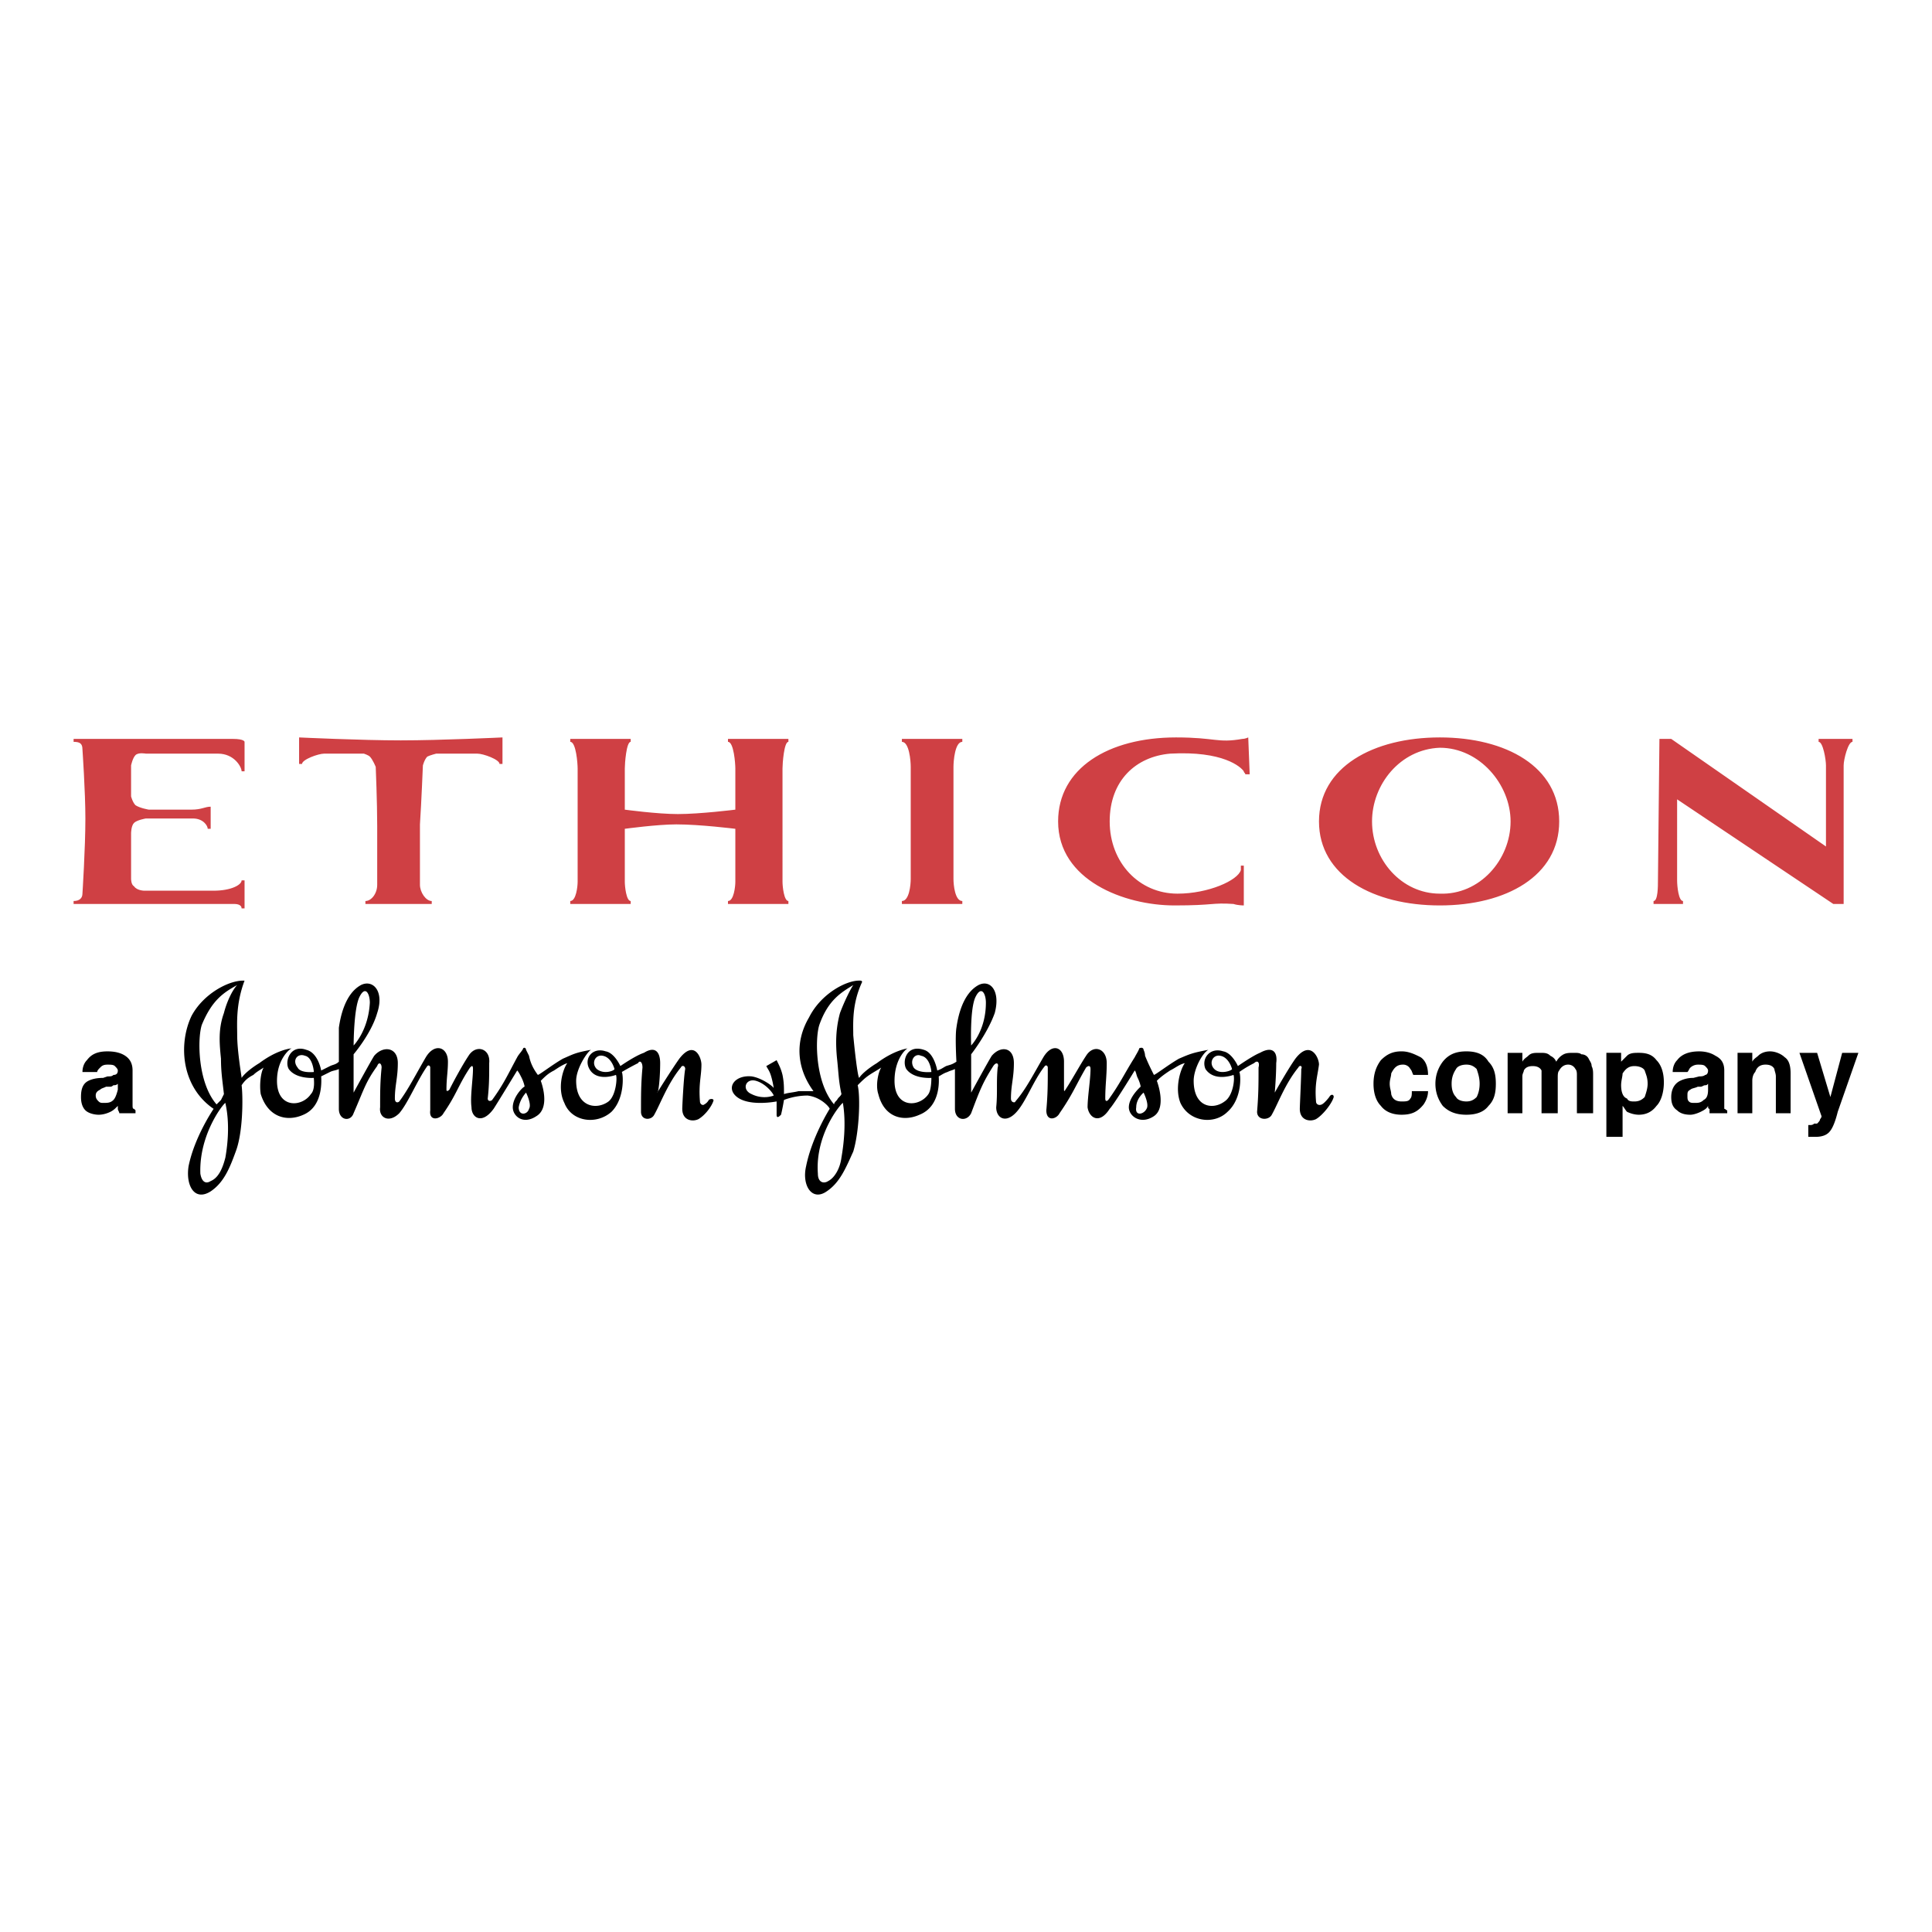
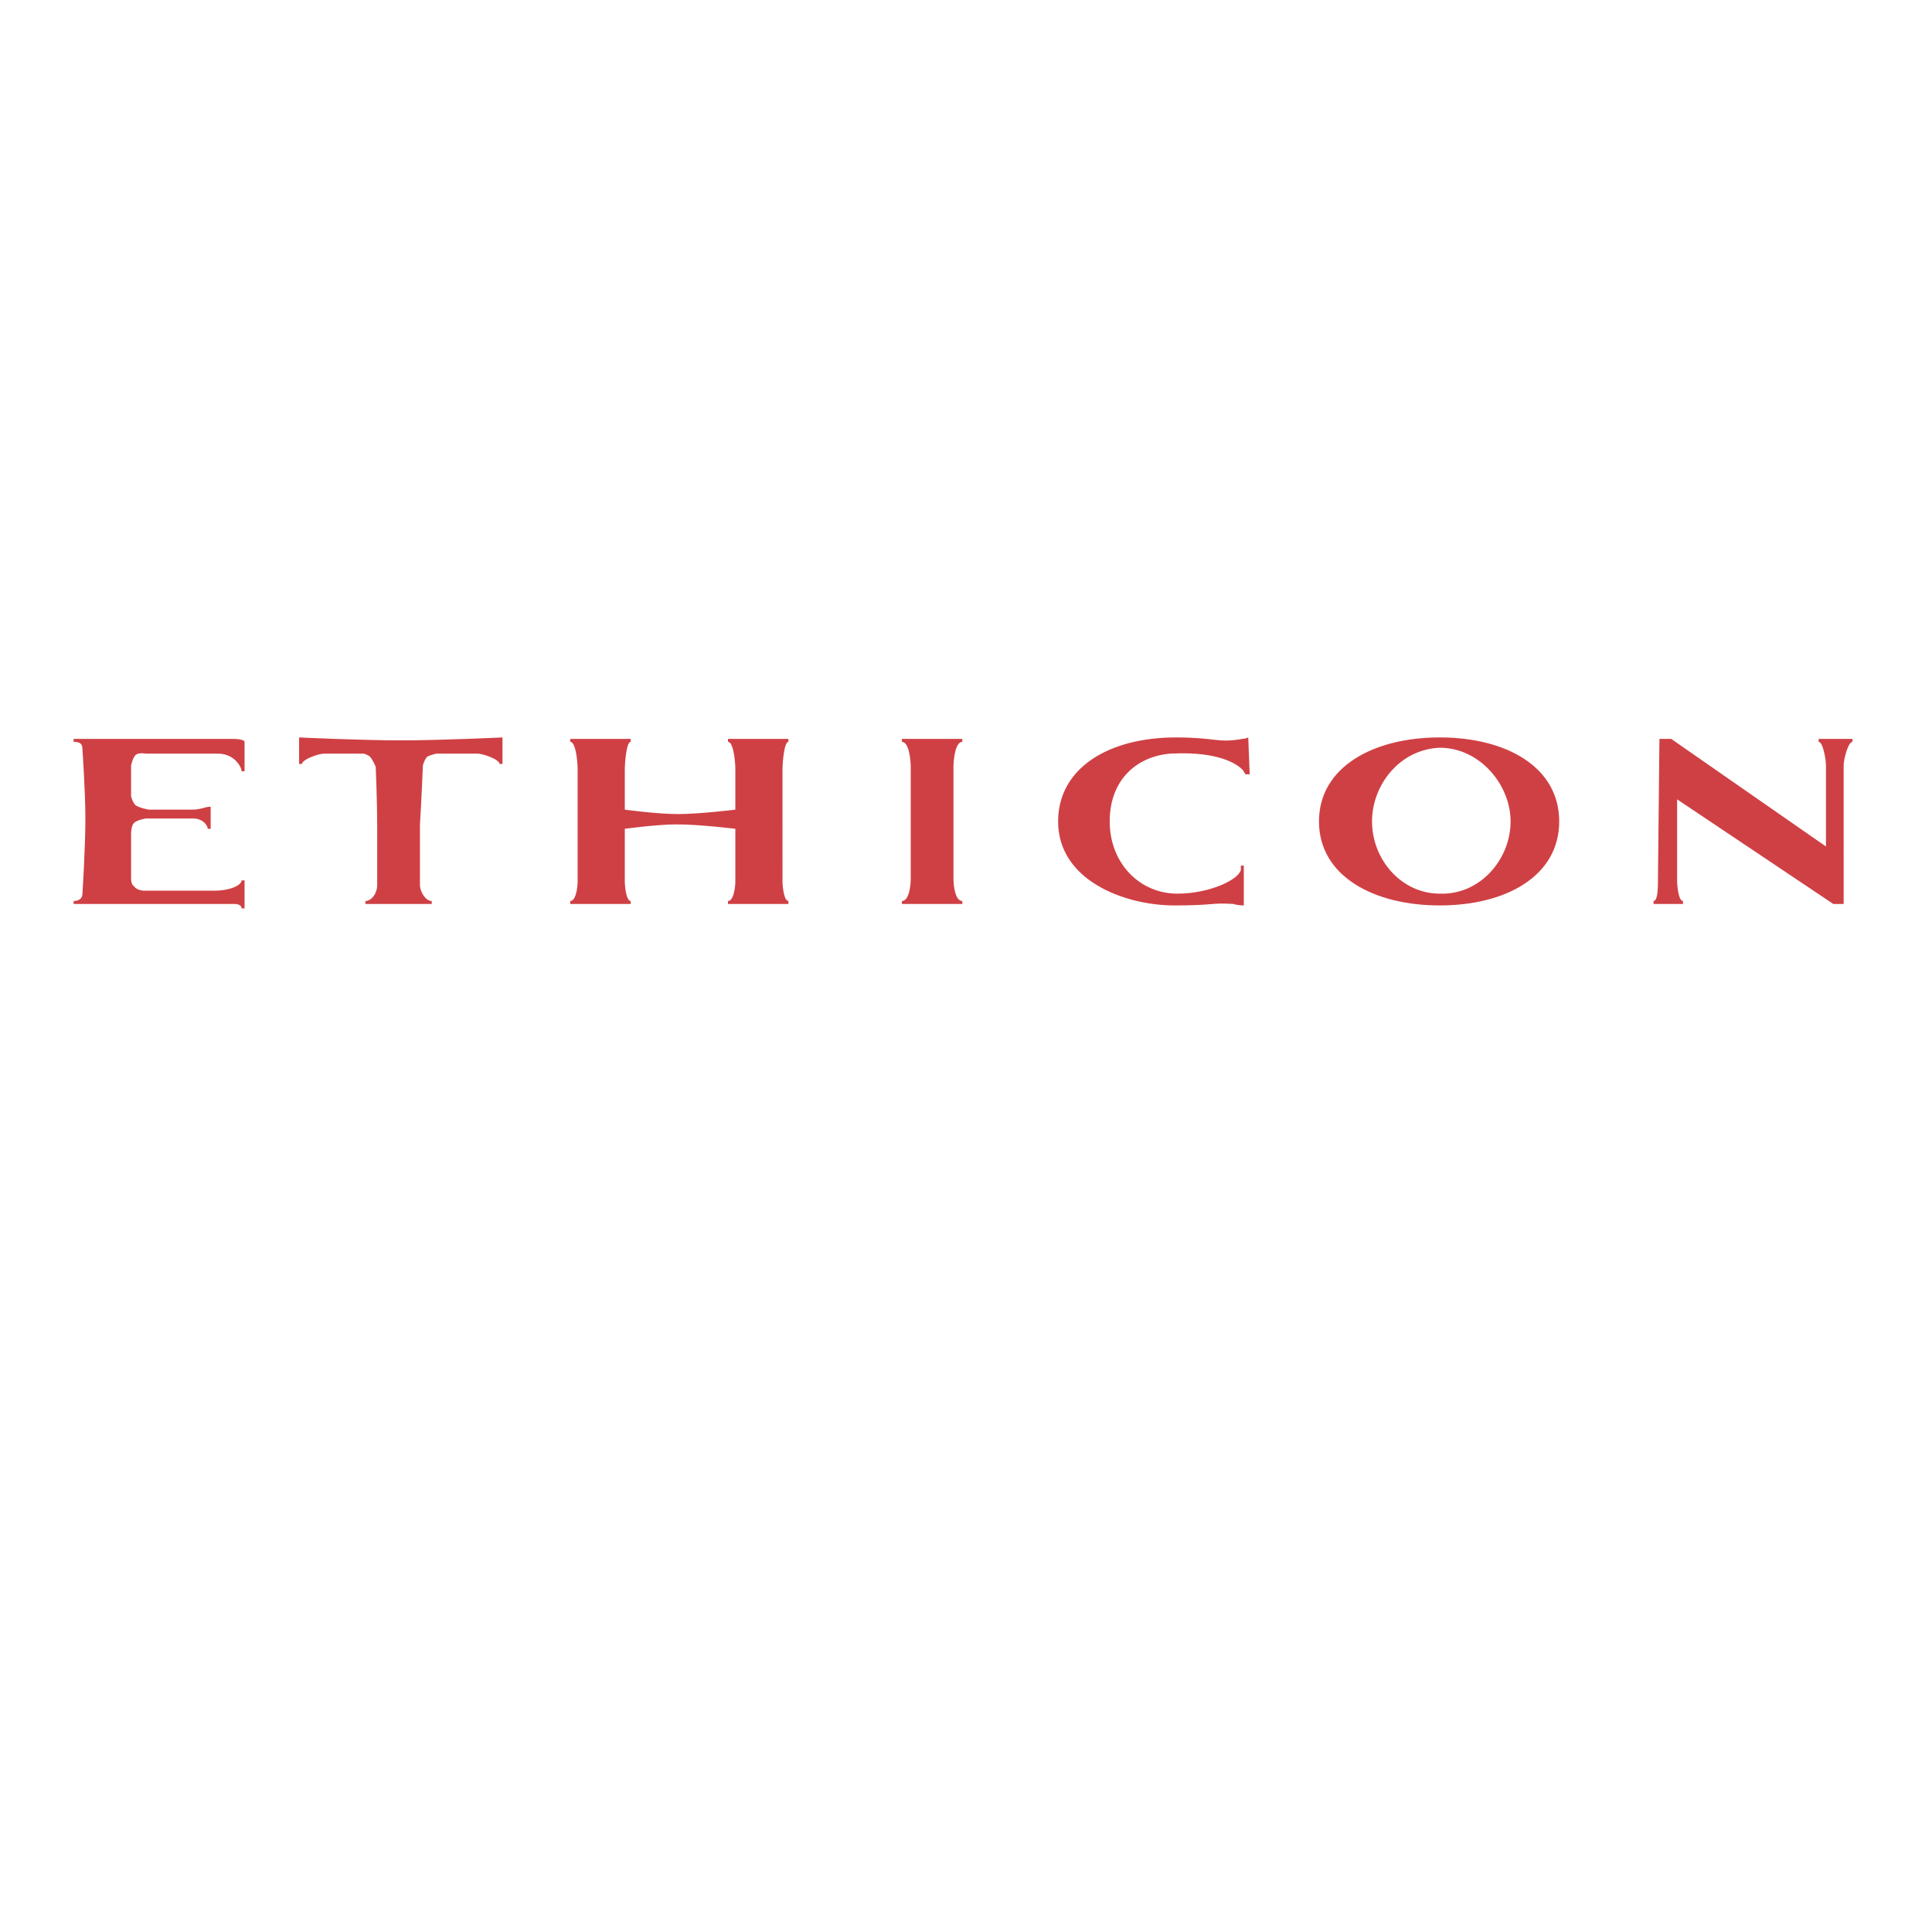
<svg xmlns="http://www.w3.org/2000/svg" width="2500" height="2500" viewBox="0 0 192.756 192.756">
  <g fill-rule="evenodd" clip-rule="evenodd">
-     <path fill="#fff" d="M0 0h192.756v192.756H0V0z" />
-     <path d="M19.989 117.098c.147.883.588 1.029 1.029.736.735-.295 1.176-1.178 1.47-2.354.588-3.381 0-5.293 0-5.441-.147 0-2.646 3.09-2.499 7.059zm2.352-7.94c-.146-1.324-.294-2.205-.294-3.529-.147-1.471-.294-2.941.294-4.559.294-1.176.883-2.352 1.324-2.793-1.324.734-2.5 1.471-3.529 3.969-.441 1.324-.441 5.736 1.47 7.941l.441-.441.294-.588zm1.765-.883c.147 1.176.147 4.705-.588 6.617-.588 1.617-1.177 3.088-2.5 3.971-1.618 1.029-2.5-.59-2.206-2.5.588-2.941 2.5-5.734 2.5-5.734-3.235-2.207-3.529-6.471-2.206-9.264 1.176-2.207 3.676-3.529 5.146-3.529h.147c-.882 2.352-.735 4.264-.735 5.439 0 1.619.441 4.117.441 4.266.294-.441 1.029-1.029 1.765-1.471 1.765-1.324 3.087-1.471 3.235-1.471-.147 0-1.47 1.029-1.47 3.234 0 2.795 2.5 2.646 3.381 1.324.441-.441.294-1.471.294-1.617 0 0-1.765.146-2.5-.883-.441-.734.146-2.5 1.764-1.912 1.176.295 1.471 2.059 1.471 2.059l.882-.441c.294-.146.588-.146.882-.439v-3.383c.147-1.029.588-3.383 2.206-4.264 1.176-.588 2.353.588 1.617 2.793-.588 2.059-2.353 4.117-2.353 4.117v3.824s1.764-3.236 2.059-3.678c.882-1.029 2.353-.881 2.353.736 0 1.471-.294 2.205-.294 3.529 0 .439.294.439.441.293.882-1.176 1.618-2.646 2.647-4.41.882-1.471 2.206-1.029 2.206.441 0 1.029-.147 1.617-.147 2.793 0 .295.294 0 .294 0 .441-.883 1.323-2.5 1.912-3.383.735-1.176 2.206-.734 2.059.736 0 1.322 0 2.205-.147 3.529 0 .293.294.293.441.146 1.176-1.617 1.618-2.646 2.5-4.264.147-.295.588-.736.588-.883.147-.146.294 0 .294.146l.294.588c.146.736.441 1.324.882 1.912.147 0 1.471-1.029 2.5-1.617 1.029-.441 1.176-.588 2.794-.883-.441.295-1.471 1.912-1.471 3.088 0 2.646 2.059 2.941 3.235 2.059.736-.588.883-2.352.736-2.646 0 0-1.912.736-2.647-.588-.588-1.029.294-2.205 1.617-1.764.882.146 1.471 1.469 1.471 1.469s1.47-1.029 2.353-1.322c1.176-.736 1.617 0 1.617 1.029 0 1.322-.147 2.941-.294 2.941 0 0 1.47-2.354 2.205-3.383 1.471-1.912 2.206-.146 2.206.588 0 1.176-.294 1.912-.147 3.676 0 .295.294.441.441.295.294-.148.441-.441.441-.441.147-.146.588-.146.441.146-.147.441-.735 1.324-1.47 1.766-.588.293-1.618.146-1.618-1.029 0-.295.147-3.236.294-3.971 0-.295-.294-.441-.441-.146-1.323 1.617-2.059 3.676-2.646 4.705-.294.588-1.324.588-1.324-.295 0-1.764 0-2.793.147-4.41 0-.588-.294-.736-.441-.441-.882.441-1.618.883-1.618.883.147.293.294 2.646-1.029 3.969-1.471 1.324-3.97 1.029-4.706-.883-.735-1.469-.147-3.381.294-3.969-.441.146-.883.441-1.324.734-.588.295-.882.588-1.323 1.029 0 0 1.029 2.646-.441 3.529-1.323.883-2.352 0-2.352-.883 0-1.029 1.029-2.059 1.176-2.059 0-.146-.147-.588-.294-.881-.147-.295-.294-.588-.441-.736 0 0-2.059 3.383-2.353 3.824-1.176 1.617-2.206.881-2.206-.148-.147-1.029.147-2.793.147-3.822 0-.441-.147-.295-.294-.146-1.176 1.764-1.323 2.646-2.647 4.557-.294.59-1.47.883-1.323-.293v-4.264c0-.148-.147-.295-.294-.148-1.029 1.471-1.912 3.676-2.794 4.705-1.029 1.031-2.059.441-1.912-.588 0-1.469 0-2.498.147-3.969 0-.441-.294-.588-.441-.148-1.176 1.619-1.323 2.354-2.353 4.705-.294.883-1.471.736-1.471-.439v-3.971c-.294.146-.588.146-.882.295l-.882.439c0 .148.294 2.941-1.765 3.824-1.618.734-3.529.293-4.264-2.059-.147-.883 0-2.205.294-2.646-.441.293-.735.441-1.029.734-.586.298-.88.591-1.174 1.032zm6.323-2.941c-.735-.293-1.323.441-.735 1.178.294.588 1.618.441 1.618.441 0-.148-.147-1.471-.883-1.619zm29.702 0c-.734-.146-1.176.736-.588 1.324.735.588 1.765.146 1.765 0 0 0-.294-1.176-1.177-1.324zm-23.232-5.293c0-.883-.441-1.764-1.029-.588-.588 1.176-.588 4.852-.588 4.852s1.47-1.471 1.617-4.264zM51.75 110.48c0 .883.882.736 1.029.148.294-.441-.294-1.617-.294-1.617s-.588.589-.735 1.469zM81.6 117.098c0 .883.588 1.029 1.029.736.588-.295 1.176-1.178 1.323-2.354.588-3.381.147-5.293.147-5.441-.146 0-2.793 3.09-2.499 7.059zm2.353-7.94c-.294-1.324-.294-2.205-.441-3.529-.147-1.471-.147-2.941.294-4.559.441-1.176 1.029-2.352 1.324-2.793-1.177.734-2.5 1.471-3.382 3.969-.441 1.324-.441 5.736 1.47 7.941 0-.148.147-.295.294-.441.147-.295.294-.295.441-.588zm7.94-3.824c-.588-.293-1.176.441-.735 1.178.441.588 1.765.441 1.765.441-.001-.148-.148-1.471-1.03-1.619zm29.849 0c-.734-.146-1.176.736-.588 1.324s1.766.146 1.766 0c0 0-.295-1.176-1.178-1.324zm-23.379-5.293c0-.883-.441-1.764-1.029-.588-.588 1.176-.442 4.852-.442 4.852s1.471-1.471 1.471-4.264zm14.998 10.439c-.146.883.736.736 1.029.148.295-.441-.293-1.617-.293-1.617s-.736.589-.736 1.469zm-36.172-1.175c0-.146-.735-1.176-1.765-1.471-1.029-.293-1.47.883-.441 1.324 1.177.588 2.206.147 2.206.147zm7.94-6.03c.146 1.619.441 4.117.588 4.266.294-.441 1.029-1.029 1.765-1.471 1.765-1.324 3.088-1.471 3.088-1.471-.147 0-1.323 1.029-1.323 3.234 0 2.795 2.5 2.646 3.382 1.324.294-.441.294-1.471.294-1.617 0 0-1.765.146-2.5-.883-.441-.734 0-2.5 1.764-1.912 1.029.295 1.323 2.059 1.323 2.059.441-.146.588-.293.883-.441.441-.146.588-.146 1.029-.439 0 0-.147-2.5 0-3.383.147-1.029.588-3.383 2.207-4.264 1.176-.588 2.205.588 1.617 2.793-.736 2.059-2.354 4.117-2.354 4.117v3.824s1.766-3.236 2.059-3.678c.883-1.029 2.205-.881 2.205.736 0 1.471-.293 2.205-.293 3.529 0 .439.441.439.441.293 1.029-1.176 1.764-2.646 2.793-4.41.883-1.471 2.059-1.029 2.059.441v2.793c0 .295.146 0 .146 0 .59-.883 1.471-2.5 2.059-3.383.736-1.176 2.059-.734 2.059.736 0 1.322-.146 2.205-.146 3.529 0 .293.146.293.295.146 1.176-1.617 1.617-2.646 2.646-4.264.146-.295.441-.736.441-.883.293-.146.441 0 .441.146 0 0 .146.295.146.588.293.736.588 1.324.883 1.912.146 0 1.469-1.029 2.498-1.617 1.029-.441 1.324-.588 2.941-.883-.588.295-1.471 1.912-1.471 3.088 0 2.646 1.912 2.941 3.088 2.059.883-.588 1.029-2.352.883-2.646 0 0-1.912.736-2.795-.588-.439-1.029.441-2.205 1.766-1.764.883.146 1.471 1.469 1.471 1.469s1.471-1.029 2.205-1.322c1.324-.736 1.766 0 1.617 1.029 0 1.322-.146 2.941-.146 2.941s1.322-2.354 2.059-3.383c1.471-1.912 2.354-.146 2.354.588-.148 1.176-.441 1.912-.295 3.676 0 .295.295.441.588.295.295-.148.736-.736.736-.736.146-.293.441-.293.441 0-.148.588-1.031 1.766-1.766 2.207-.588.293-1.617.146-1.617-1.029 0-.295.146-3.236.146-3.971.146-.295-.146-.441-.295-.146-1.322 1.617-2.057 3.676-2.646 4.705-.293.588-1.469.588-1.469-.295.146-1.764.146-2.793.146-4.41.146-.588-.146-.736-.441-.441-.883.441-1.471.883-1.471.883.146.293.295 2.646-1.176 3.969-1.324 1.324-3.824 1.029-4.705-.883-.588-1.469 0-3.381.441-3.969-.59.146-.883.441-1.471.734-.441.295-.883.588-1.324 1.029 0 0 1.029 2.646-.293 3.529-1.324.883-2.5 0-2.5-.883 0-1.029 1.176-2.059 1.176-2.059 0-.146-.146-.588-.295-.881-.146-.295-.146-.588-.293-.736 0 0-2.059 3.383-2.5 3.824-1.029 1.617-2.059.881-2.205-.148 0-1.029.293-2.793.293-3.822 0-.441-.293-.295-.441-.146-1.029 1.764-1.322 2.646-2.646 4.557-.293.59-1.322.883-1.322-.293.146-1.617.146-2.646.146-4.264 0-.148-.146-.295-.295-.148-1.176 1.471-1.91 3.676-2.939 4.705-1.029 1.031-1.912.441-1.912-.588.146-1.469 0-2.498.146-3.969.148-.441-.146-.588-.441-.148-1.029 1.619-1.322 2.354-2.206 4.705-.44.883-1.617.736-1.617-.439v-3.971c-.294.146-.441.146-.735.295-.441.146-.588.293-.882.439 0 .148.294 2.941-1.912 3.824-1.618.734-3.529.293-4.117-2.059-.294-.883 0-2.205.294-2.646-.441.293-.735.441-1.176.734-.441.295-.735.588-1.176 1.029.294 1.176.147 4.705-.441 6.617-.735 1.617-1.324 3.088-2.647 3.971-1.47 1.029-2.5-.59-2.059-2.5.588-2.941 2.353-5.734 2.353-5.734 0-.148-.883-1.178-2.206-1.324-1.323 0-2.353.441-2.353.441s-.147.883-.294 1.471c-.147.146-.441.441-.441 0v-1.324s-2.941.588-4.117-.588c-.882-.883 0-2.059 1.617-1.912 1.029.148 2.206 1.029 2.206 1.178 0-.148-.147-.883-.294-1.324-.147-.441-.294-.588-.441-.883l1.029-.588c.294.588.441.883.588 1.471.147.736.147 1.176.147 1.912.441-.146.882-.146 1.471-.295h1.47c-1.618-2.205-1.912-4.852-.441-7.352 1.176-2.354 3.676-3.676 4.999-3.676.147 0 .294 0 .294.146-1.028 2.209-.881 4.121-.881 5.296zM11.755 108.129c-.147.146-.294.146-.441.146 0 0-.147.146-.294.146h-.441c-.294.148-.441.148-.588.295-.294.146-.441.295-.441.588 0 .295.146.441.294.588.147.146.294.146.441.146.441 0 .735 0 1.03-.293.146-.146.294-.441.441-1.029v-.587h-.001zm-1.029-.736c.294 0 .441 0 .588-.146.294 0 .441-.146.441-.441 0-.146-.147-.293-.294-.441-.146-.146-.441-.146-.735-.146-.441 0-.588.146-.735.295-.147.146-.294.293-.294.441h-1.47c0-.441.147-.883.441-1.178.441-.588 1.029-.881 2.059-.881.735 0 1.323.146 1.764.439.441.295.735.736.735 1.471v3.383c0 .293 0 .441.147.441l.147.146v.293h-1.617c0-.146-.147-.293-.147-.439v-.295c-.294.295-.441.441-.735.588-.294.146-.735.295-1.176.295-.441 0-1.029-.148-1.323-.441-.294-.295-.441-.736-.441-1.324 0-.734.147-1.322.735-1.617.294-.146.735-.293 1.47-.293l.44-.15zM141.006 107.246c-.146-.293-.146-.441-.295-.588a.803.803 0 0 0-.734-.441c-.588 0-.883.295-1.176.883 0 .293-.148.588-.148 1.029s.148.734.148 1.029c.146.588.588.734 1.029.734s.734 0 .881-.293c.148-.148.148-.441.148-.736h1.617c0 .441-.146.883-.441 1.324-.588.734-1.176 1.029-2.205 1.029-.883 0-1.617-.295-2.059-.883-.441-.441-.736-1.176-.736-2.205s.295-1.766.736-2.354c.588-.588 1.176-.881 2.059-.881.734 0 1.322.293 1.91.588.441.293.736.881.736 1.764h-1.47v.001zM147.328 109.451c.148-.293.295-.734.295-1.322s-.146-1.029-.295-1.471c-.293-.295-.588-.441-1.029-.441s-.883.146-1.029.441c-.293.441-.441.883-.441 1.471s.148 1.029.441 1.322c.146.295.588.441 1.029.441s.736-.146 1.029-.441zm1.178.883c-.441.588-1.178.883-2.207.883s-1.764-.295-2.352-.883c-.441-.588-.736-1.322-.736-2.205s.295-1.617.736-2.205c.588-.736 1.322-1.029 2.352-1.029s1.766.293 2.207 1.029c.588.588.734 1.322.734 2.205s-.146 1.617-.734 2.205zM157.77 105.188c.293 0 .588.146.734.441s.293.441.293.734c.148.295.148.59.148.883v3.822h-1.617v-3.822c0-.146 0-.441-.148-.588a.803.803 0 0 0-.734-.441c-.441 0-.734.295-.883.588-.146.148-.146.441-.146.736v3.527H153.8v-3.527-.736c-.148-.293-.441-.441-.883-.441s-.734.148-.883.441c0 .148-.146.295-.146.588v3.676h-1.471v-6.027h1.471v.883c.146-.295.441-.441.588-.59.295-.293.588-.293 1.176-.293.441 0 .736 0 1.029.293.295.148.441.295.59.59a1.76 1.76 0 0 1 .734-.736c.295-.146.588-.146 1.029-.146.294-.002.587-.002.736.145zM164.092 106.805c-.148-.293-.588-.441-1.029-.441-.588 0-.883.295-1.178.736 0 .293-.146.734-.146 1.176 0 .588.146 1.176.588 1.324.148.293.441.293.736.293.441 0 .734-.146 1.029-.441.146-.439.293-.881.293-1.322 0-.589-.147-.884-.293-1.325zm1.176-1.03c.441.441.736 1.178.736 2.207s-.295 1.91-.736 2.352c-.441.588-1.029.883-1.764.883-.441 0-.883-.148-1.178-.295-.146-.146-.293-.441-.441-.588v3.088h-1.617v-8.381h1.471v.883c.146-.148.441-.441.588-.59.295-.293.736-.293 1.178-.293.733 0 1.321.147 1.763.734zM170.414 108.129c-.146.146-.146.146-.293.146-.148 0-.295.146-.441.146h-.295c-.293.148-.588.148-.734.295-.295.146-.295.295-.295.588 0 .295 0 .441.146.588.148.146.295.146.59.146.293 0 .588 0 .881-.293.295-.146.441-.441.441-1.029v-.587zm-.883-.736c.148 0 .441 0 .59-.146.146 0 .293-.146.293-.441 0-.146-.146-.293-.293-.441-.148-.146-.441-.146-.736-.146a1.11 1.11 0 0 0-.734.295c-.148.146-.148.293-.295.441h-1.471c0-.441.146-.883.441-1.178.441-.588 1.176-.881 2.205-.881.59 0 1.178.146 1.619.439.588.295.881.736.881 1.471v3.824c.148 0 .148.146.295.146v.293h-1.766v-.439c-.146 0-.146-.148-.146-.295-.146.295-.441.441-.734.588-.295.146-.736.295-1.029.295-.59 0-1.029-.148-1.324-.441-.441-.295-.588-.736-.588-1.324 0-.734.293-1.322.883-1.617a2.942 2.942 0 0 1 1.322-.293l.587-.15zM178.061 105.482c.441.293.588.881.588 1.617v3.969h-1.471v-3.676c0-.293-.146-.588-.146-.734-.146-.295-.441-.441-.883-.441-.588 0-.881.295-1.029.736-.146.146-.293.439-.293.881v3.234h-1.471v-6.027h1.471v.883c.146-.295.441-.441.588-.59.293-.293.734-.439 1.176-.439.587 0 1.175.293 1.47.587zM180.414 112.246h.146c.146 0 .295 0 .441-.146h.293c.148-.148.295-.295.295-.441.146-.148.146-.295.146-.295l-2.205-6.322h1.764l1.324 4.41 1.176-4.41h1.617l-2.059 5.881c-.293 1.178-.588 1.766-.881 2.059-.295.295-.736.441-1.324.441h-.441-.293v-1.177h.001z" />
    <path d="M7.343 90.189H23.37c.441 0 .735.147.735.441h.295v-2.794h-.294c0 .441-1.029 1.029-2.793 1.029h-6.911s-.735 0-1.029-.441c-.294-.147-.294-.735-.294-.735v-4.558s0-.735.294-1.03c.294-.294 1.176-.441 1.176-.441h4.706c1.029 0 1.47.735 1.47 1.029h.294v-2.206c-.588 0-.882.294-1.912.294h-4.265s-.882-.147-1.323-.441c-.294-.294-.441-.882-.441-.882v-3.088s.147-.735.441-1.029c.294-.294 1.029-.147 1.029-.147h7.205c1.617 0 2.353 1.323 2.353 1.765h.294v-2.941s0-.294-1.176-.294H7.343v.294c.588 0 .882.147.882.735 0 0 .294 4.265.294 6.911 0 2.941-.294 7.499-.294 7.499 0 .441-.294.735-.882.735v.295zM42.634 75.485c.294-.147.882-.294.882-.294h4.117c.588 0 2.206.588 2.206 1.029h.294v-2.647s-6.176.294-10.146.294c-3.97 0-10.146-.294-10.146-.294v2.647h.294c0-.441 1.617-1.029 2.206-1.029h3.97s.441.147.588.294c.294.294.588 1.029.588 1.029s.147 3.529.147 5.882v5.882c0 .882-.588 1.617-1.176 1.617v.294h6.617v-.294c-.588 0-1.176-.882-1.176-1.617v-6.029c.146-2.205.294-5.881.294-5.881s.147-.589.441-.883zM62.337 80.779v-4.118c0-.441.147-2.647.588-2.647v-.294h-6.029v.294c.588 0 .735 2.206.735 2.647v11.323c0 .441-.147 1.911-.735 1.911v.294h6.029v-.294c-.441 0-.588-1.47-.588-1.911V82.69s3.235-.441 5.146-.441c2.353 0 5.882.441 5.882.441v5.294c0 .441-.147 1.911-.735 1.911v.294h6.029v-.294c-.441 0-.588-1.47-.588-1.911V76.661c0-.441.147-2.647.588-2.647v-.294H72.63v.294c.588 0 .735 2.206.735 2.647v4.118s-3.529.44-5.734.44c-2.058 0-5.294-.44-5.294-.44zM95.128 76.514c0-.588.147-2.5.882-2.5v-.294h-6.028v.294c.735 0 .882 1.912.882 2.5v11.175c0 .588-.147 2.206-.882 2.206v.294h6.028v-.294c-.735 0-.882-1.617-.882-2.206V76.514zM124.537 73.573s-.295.147-.588.147c-2.5.441-2.648-.147-6.617-.147-6.764 0-11.764 3.088-11.764 8.381 0 5.882 6.617 8.382 11.617 8.382 3.969 0 3.676-.294 5.881-.147.441.147 1.029.147 1.029.147v-3.97h-.295v.441c-.293 1.029-3.234 2.353-6.322 2.353-3.822 0-6.764-3.088-6.764-7.205s2.646-6.47 6.029-6.764c5.293-.294 7.057 1.323 7.352 1.765 0 .147.146.147.146.294h.441l-.145-3.677zM183.941 76.367c0-.588.441-2.353.883-2.353v-.294h-3.381v.294c.439 0 .734 1.765.734 2.353v8.087L166.738 73.72h-1.176l-.148 14.116c0 .588 0 2.059-.439 2.059v.294h2.939v-.294c-.441 0-.588-1.47-.588-2.059V79.75l15.586 10.44h1.029V76.367zM143.652 73.573c-6.617 0-12.057 2.941-12.057 8.381 0 5.441 5.439 8.382 12.057 8.382s11.91-2.941 11.91-8.382c0-5.44-5.292-8.381-11.91-8.381zm0 1.03c3.971 0 7.059 3.676 7.059 7.352 0 3.823-3.088 7.352-7.059 7.205-3.822 0-6.764-3.382-6.764-7.205.001-3.676 2.794-7.205 6.764-7.352z" fill="#cf4044" />
  </g>
</svg>